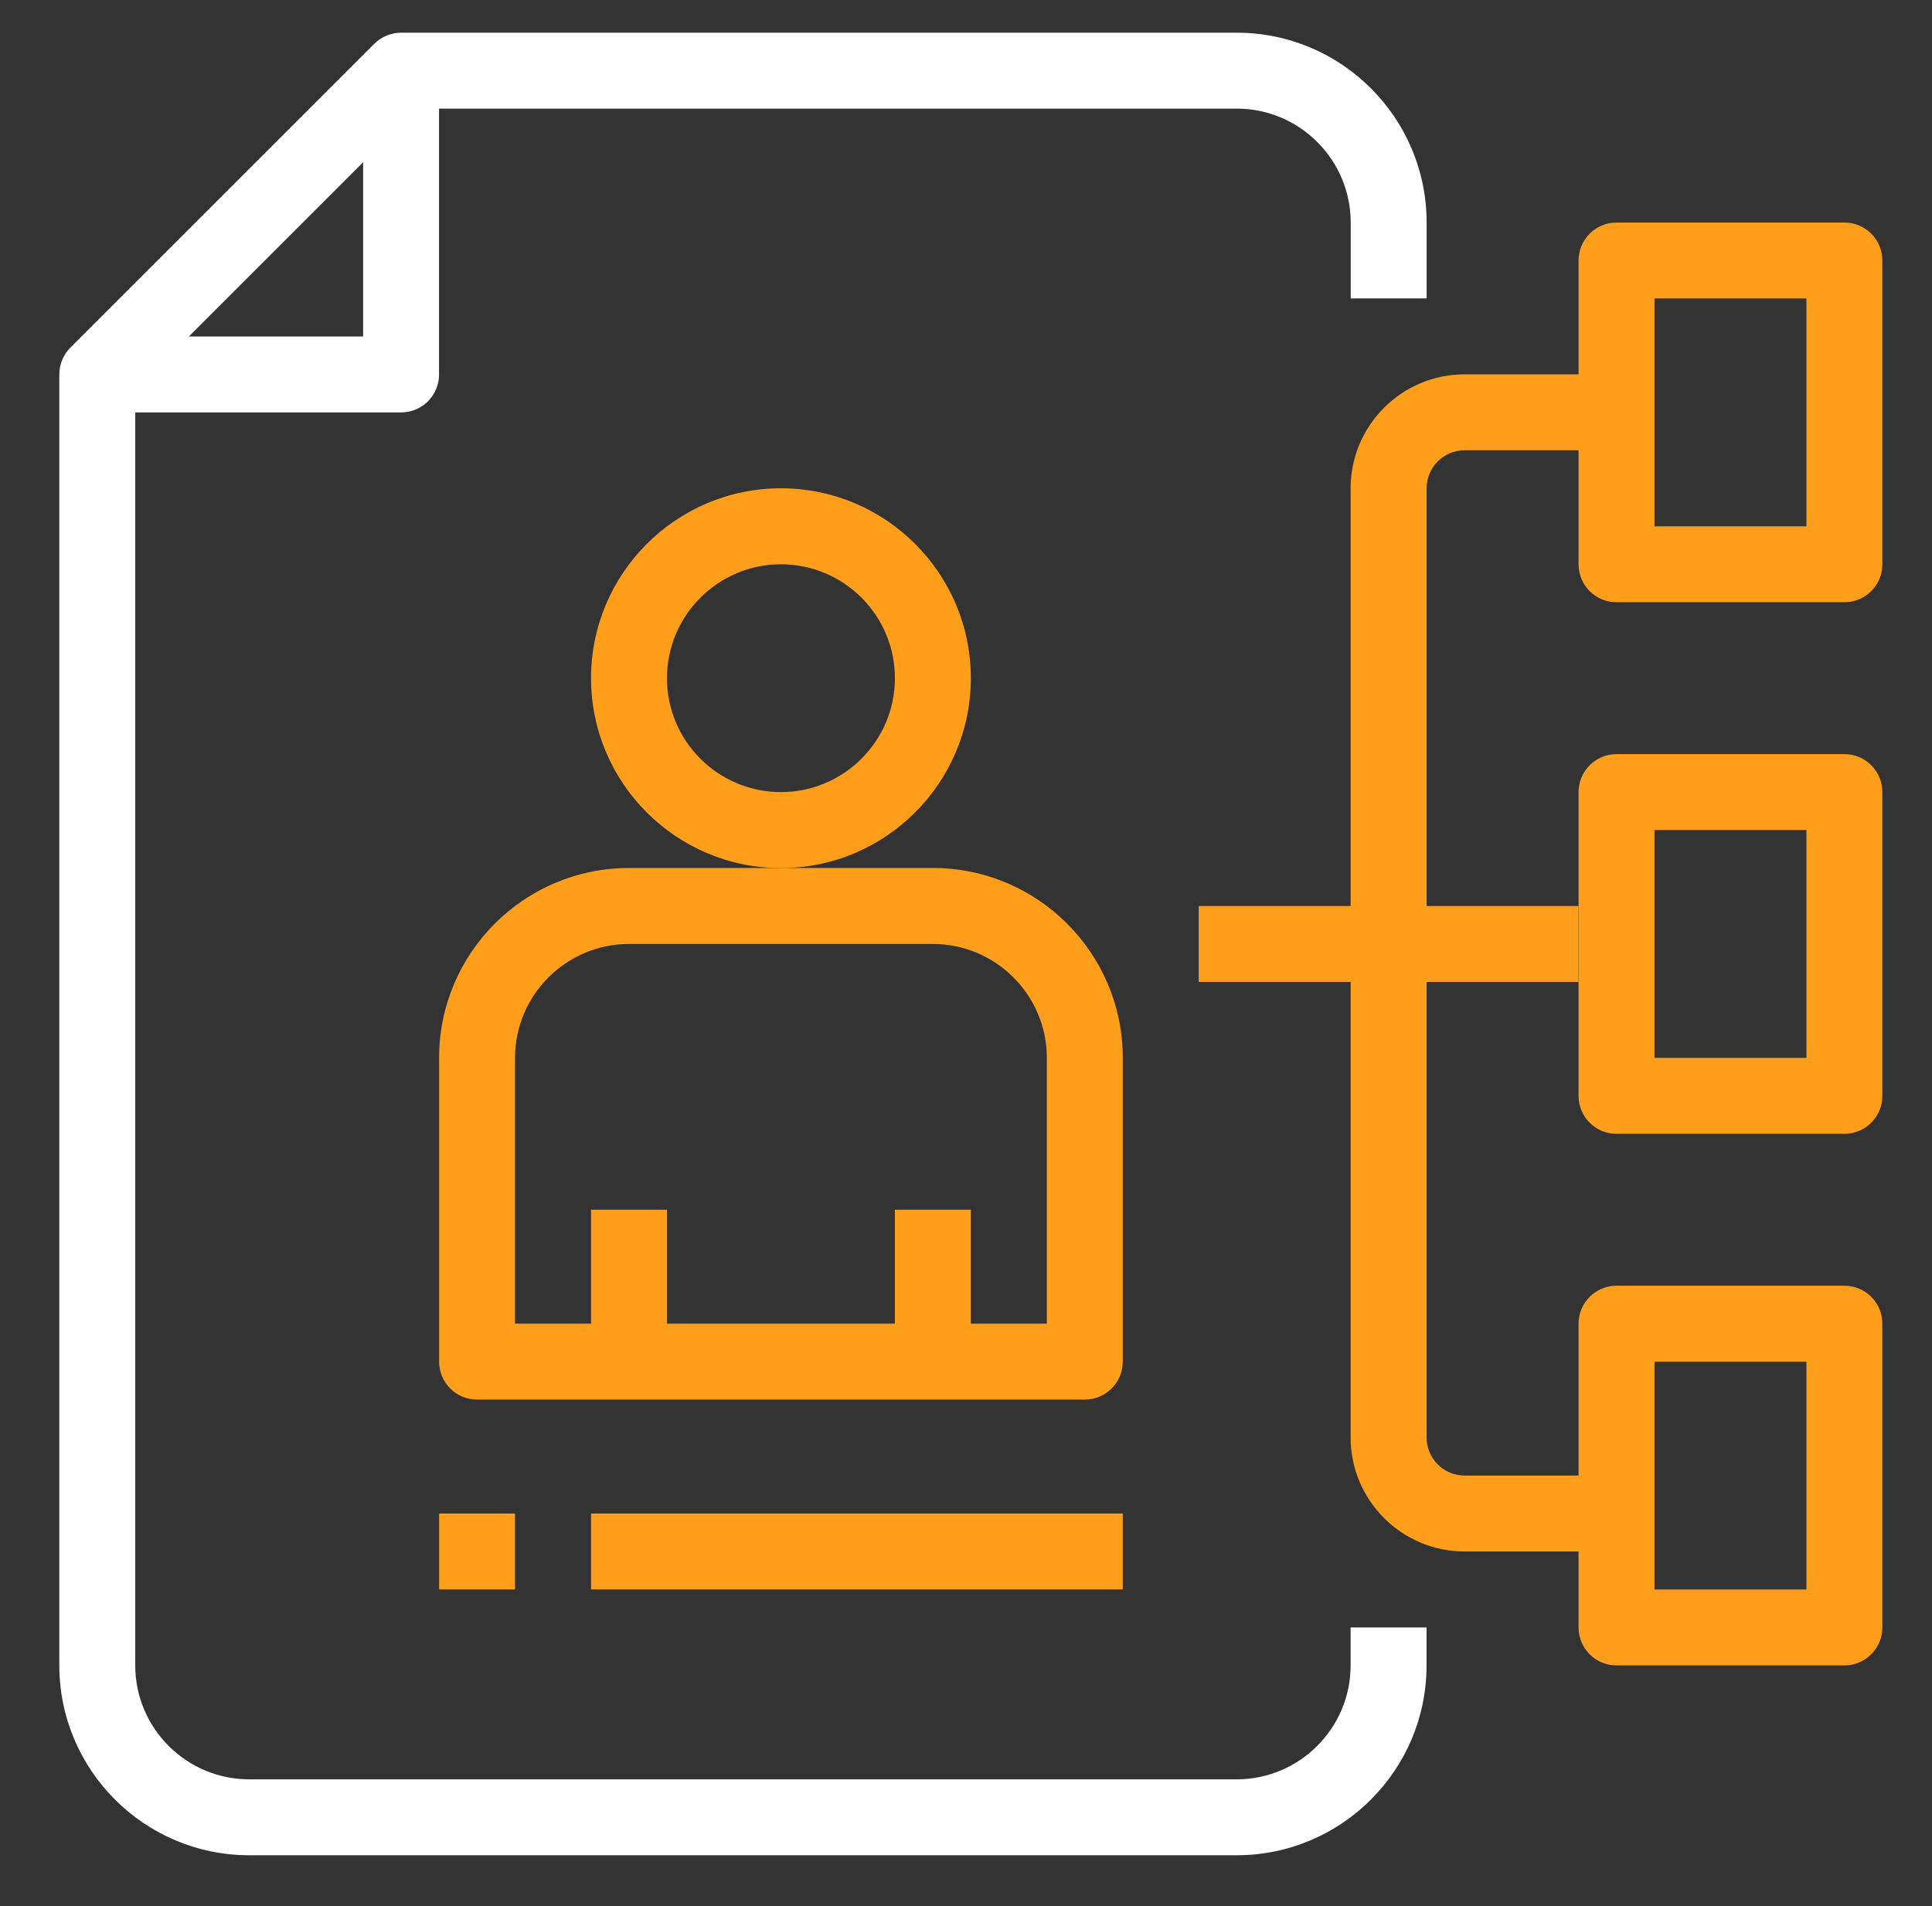
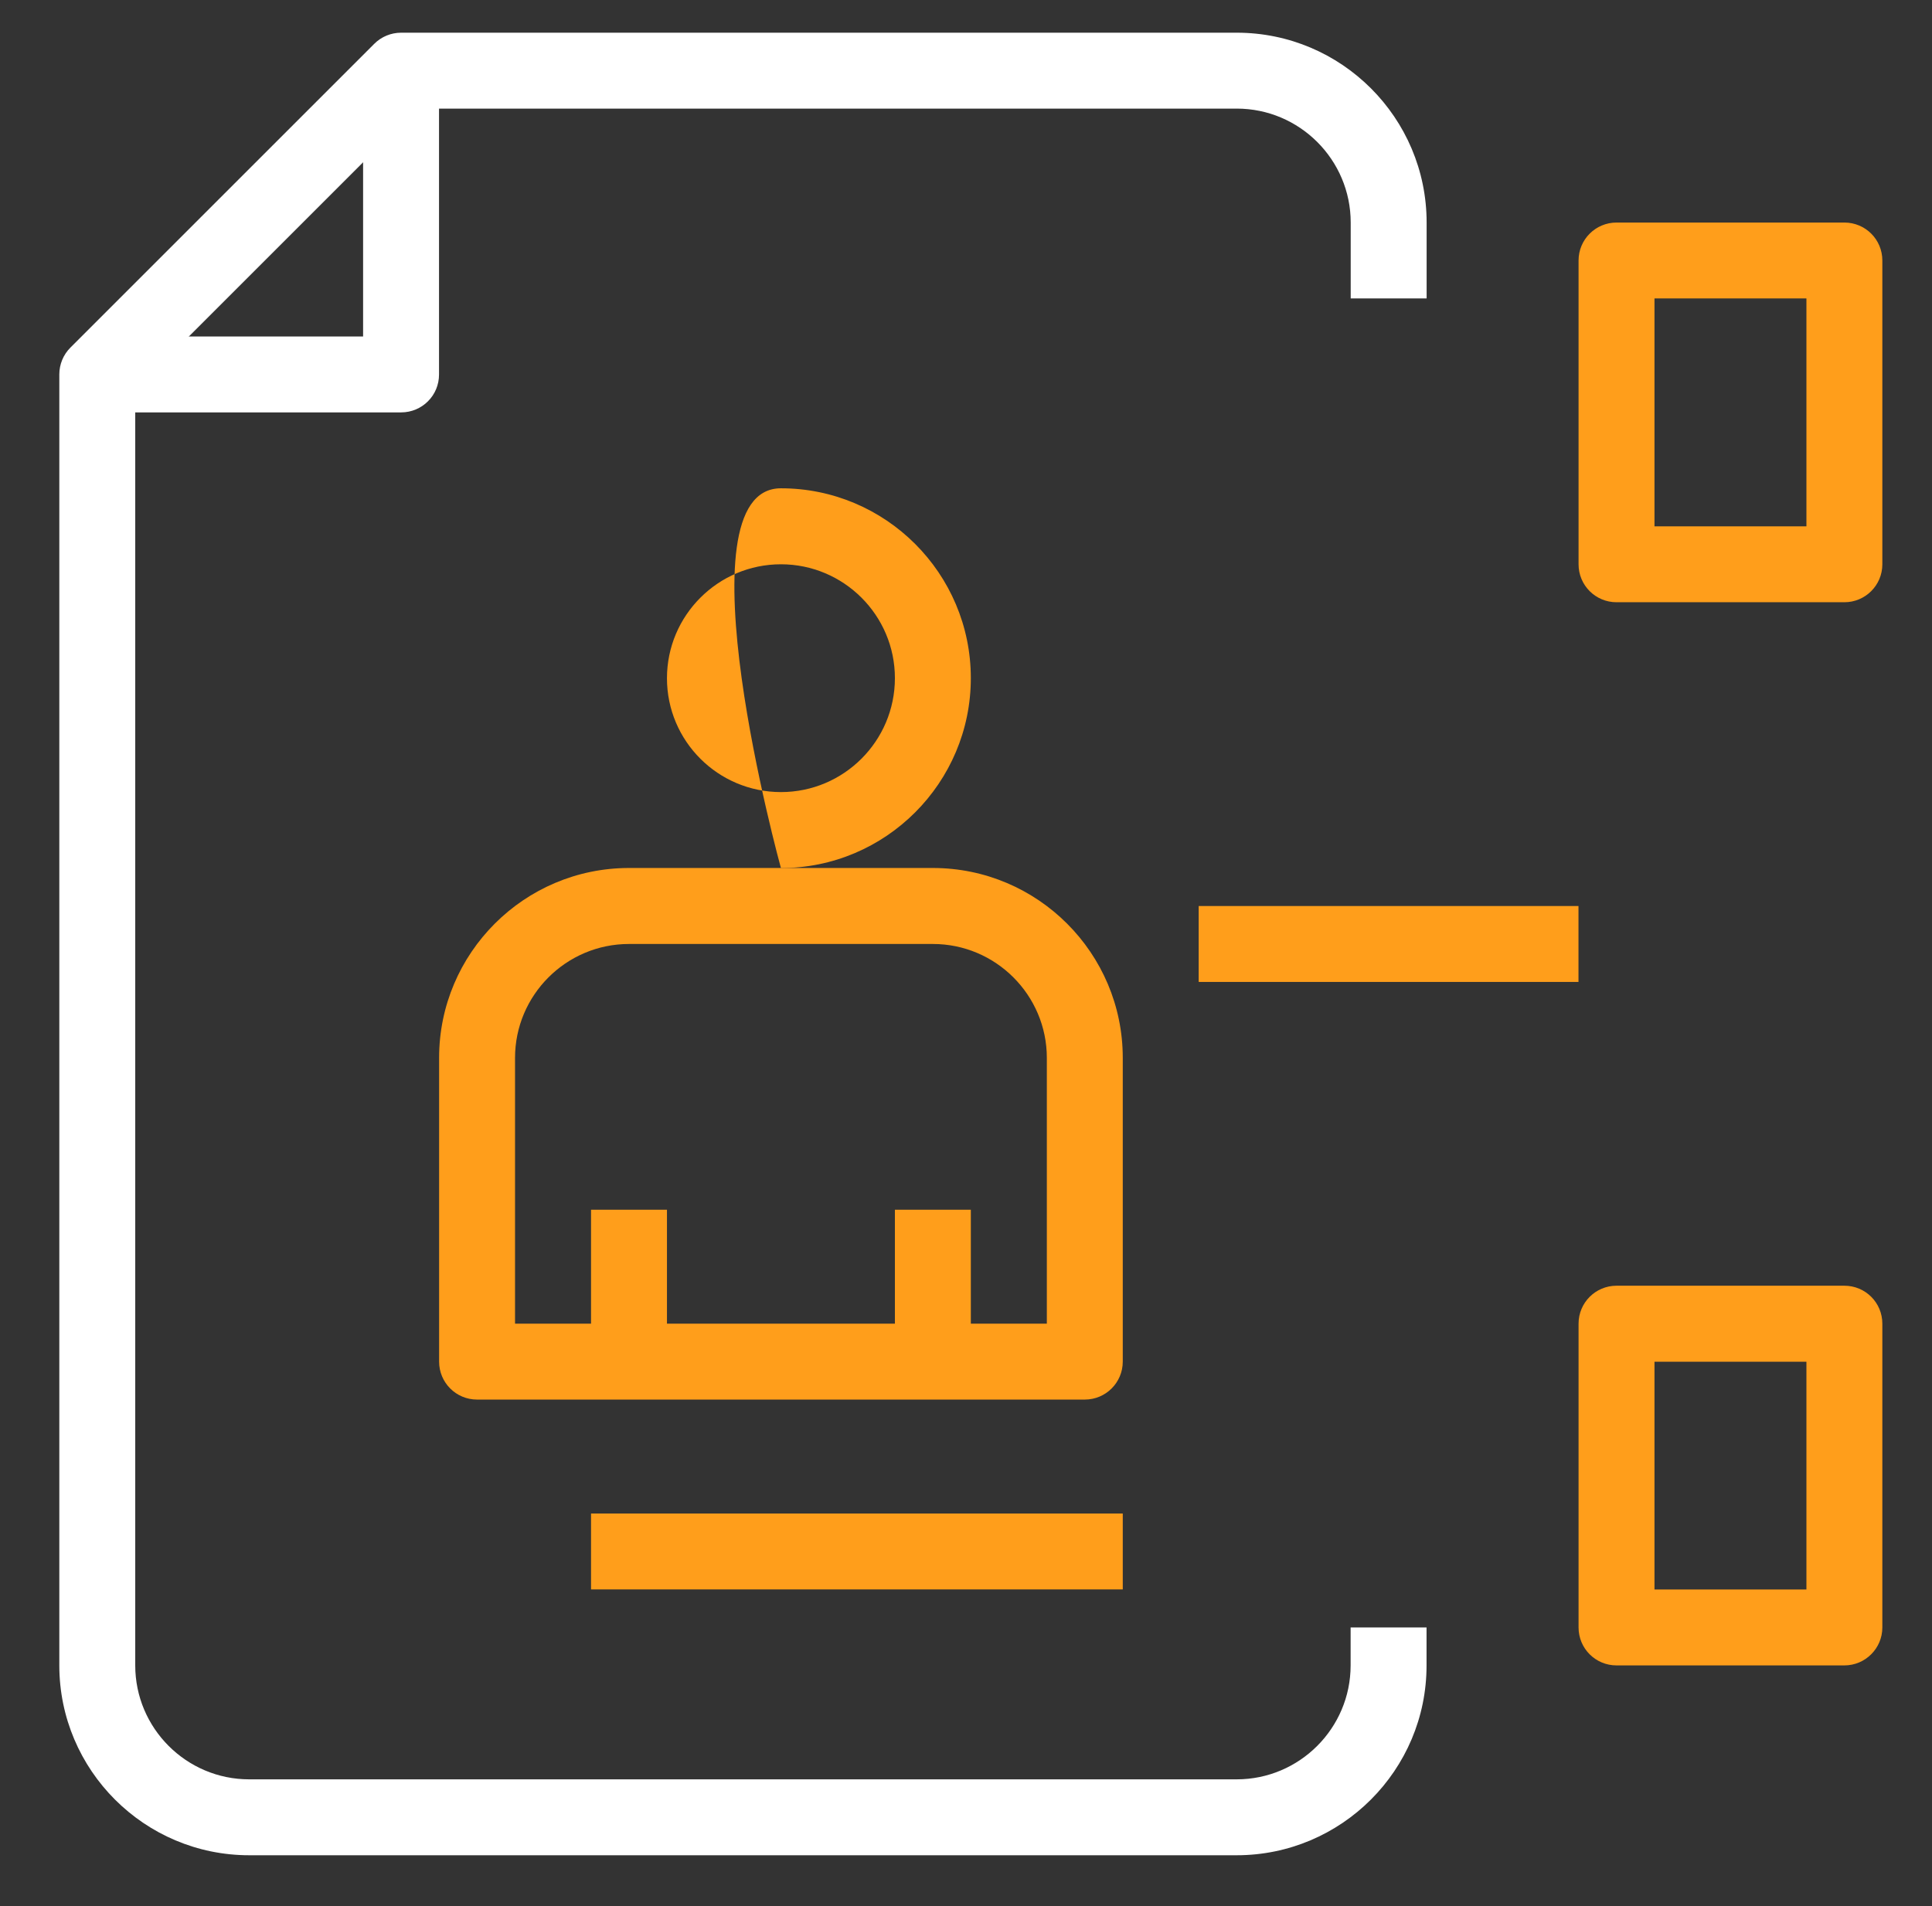
<svg xmlns="http://www.w3.org/2000/svg" version="1.1" id="Layer_1" x="0px" y="0px" viewBox="0 0 228 225" style="enable-background:new 0 0 228 225;" xml:space="preserve">
  <rect x="0" y="0" width="228" height="225" fill="#333333" stroke="none" />
  <style type="text/css">
	.st0{fill:#FFFFFF;}
	.st1{fill:#FF9E1B;}
</style>
  <g>
    <g>
      <g>
        <g>
          <path class="st0" d="M145.94,219H29.41C17.05,219,7,208.95,7,196.59V44.2c0-1.19,0.47-2.33,1.31-3.17L44.17,5.17      c0.84-0.84,1.98-1.31,3.17-1.31h98.61c12.36,0,22.41,10.05,22.41,22.41v8.96h-8.96v-8.96c0-7.41-6.03-13.45-13.45-13.45H49.19      L15.96,46.05v150.54c0,7.41,6.03,13.45,13.45,13.45h116.53c7.41,0,13.45-6.03,13.45-13.45v-4.48h8.96v4.48      C168.36,208.95,158.3,219,145.94,219z" />
        </g>
        <g>
          <path class="st0" d="M47.34,48.68H11.48v-8.96h31.37V8.34h8.96V44.2C51.82,46.68,49.81,48.68,47.34,48.68z" />
        </g>
      </g>
    </g>
  </g>
  <g>
    <g>
      <path class="st1" d="M217.66,196.59h-26.89c-2.48,0-4.48-2-4.48-4.48v-35.86c0-2.48,2.01-4.48,4.48-4.48h26.89    c2.48,0,4.48,2,4.48,4.48v35.86C222.14,194.58,220.13,196.59,217.66,196.59z M195.25,187.63h17.93v-26.89h-17.93V187.63z" />
    </g>
    <g>
      <g>
        <path class="st1" d="M217.66,71.09h-26.89c-2.48,0-4.48-2-4.48-4.48V30.75c0-2.48,2.01-4.48,4.48-4.48h26.89     c2.48,0,4.48,2,4.48,4.48v35.86C222.14,69.09,220.13,71.09,217.66,71.09z M195.25,62.13h17.93V35.23h-17.93V62.13z" />
      </g>
      <g>
-         <path class="st1" d="M217.66,133.84h-26.89c-2.48,0-4.48-2-4.48-4.48V93.5c0-2.48,2.01-4.48,4.48-4.48h26.89     c2.48,0,4.48,2,4.48,4.48v35.86C222.14,131.84,220.13,133.84,217.66,133.84z M195.25,124.88h17.93V97.98h-17.93V124.88z" />
-       </g>
+         </g>
      <g>
-         <path class="st1" d="M190.77,183.14h-17.93c-7.41,0-13.45-6.03-13.45-13.45V57.64c0-7.41,6.03-13.45,13.45-13.45h17.93v8.96     h-17.93c-2.47,0-4.48,2.01-4.48,4.48V169.7c0,2.47,2.01,4.48,4.48,4.48h17.93V183.14z" />
-       </g>
+         </g>
      <g>
        <rect x="141.46" y="106.95" class="st1" width="44.82" height="8.96" />
      </g>
    </g>
  </g>
  <g>
    <g>
      <g>
        <g>
          <g>
            <g>
              <path class="st1" d="M128.02,165.21H56.3c-2.48,0-4.48-2-4.48-4.48v-35.86c0-12.36,10.05-22.41,22.41-22.41h35.86        c12.36,0,22.41,10.05,22.41,22.41v35.86C132.5,163.21,130.49,165.21,128.02,165.21z M60.79,156.25h62.75v-31.37        c0-7.41-6.03-13.45-13.45-13.45H74.23c-7.41,0-13.45,6.03-13.45,13.45V156.25z" />
            </g>
            <g>
-               <path class="st1" d="M92.16,102.47c-12.36,0-22.41-10.05-22.41-22.41S79.8,57.64,92.16,57.64s22.41,10.05,22.41,22.41        S104.52,102.47,92.16,102.47z M92.16,66.61c-7.41,0-13.45,6.03-13.45,13.45S84.74,93.5,92.16,93.5s13.45-6.03,13.45-13.45        S99.57,66.61,92.16,66.61z" />
+               <path class="st1" d="M92.16,102.47S79.8,57.64,92.16,57.64s22.41,10.05,22.41,22.41        S104.52,102.47,92.16,102.47z M92.16,66.61c-7.41,0-13.45,6.03-13.45,13.45S84.74,93.5,92.16,93.5s13.45-6.03,13.45-13.45        S99.57,66.61,92.16,66.61z" />
            </g>
          </g>
        </g>
        <g>
          <rect x="69.75" y="142.8" class="st1" width="8.96" height="17.93" />
        </g>
        <g>
          <rect x="105.61" y="142.8" class="st1" width="8.96" height="17.93" />
        </g>
      </g>
    </g>
  </g>
  <g>
-     <rect x="51.82" y="178.66" class="st1" width="8.96" height="8.96" />
-   </g>
+     </g>
  <g>
    <rect x="69.75" y="178.66" class="st1" width="62.75" height="8.96" />
  </g>
</svg>